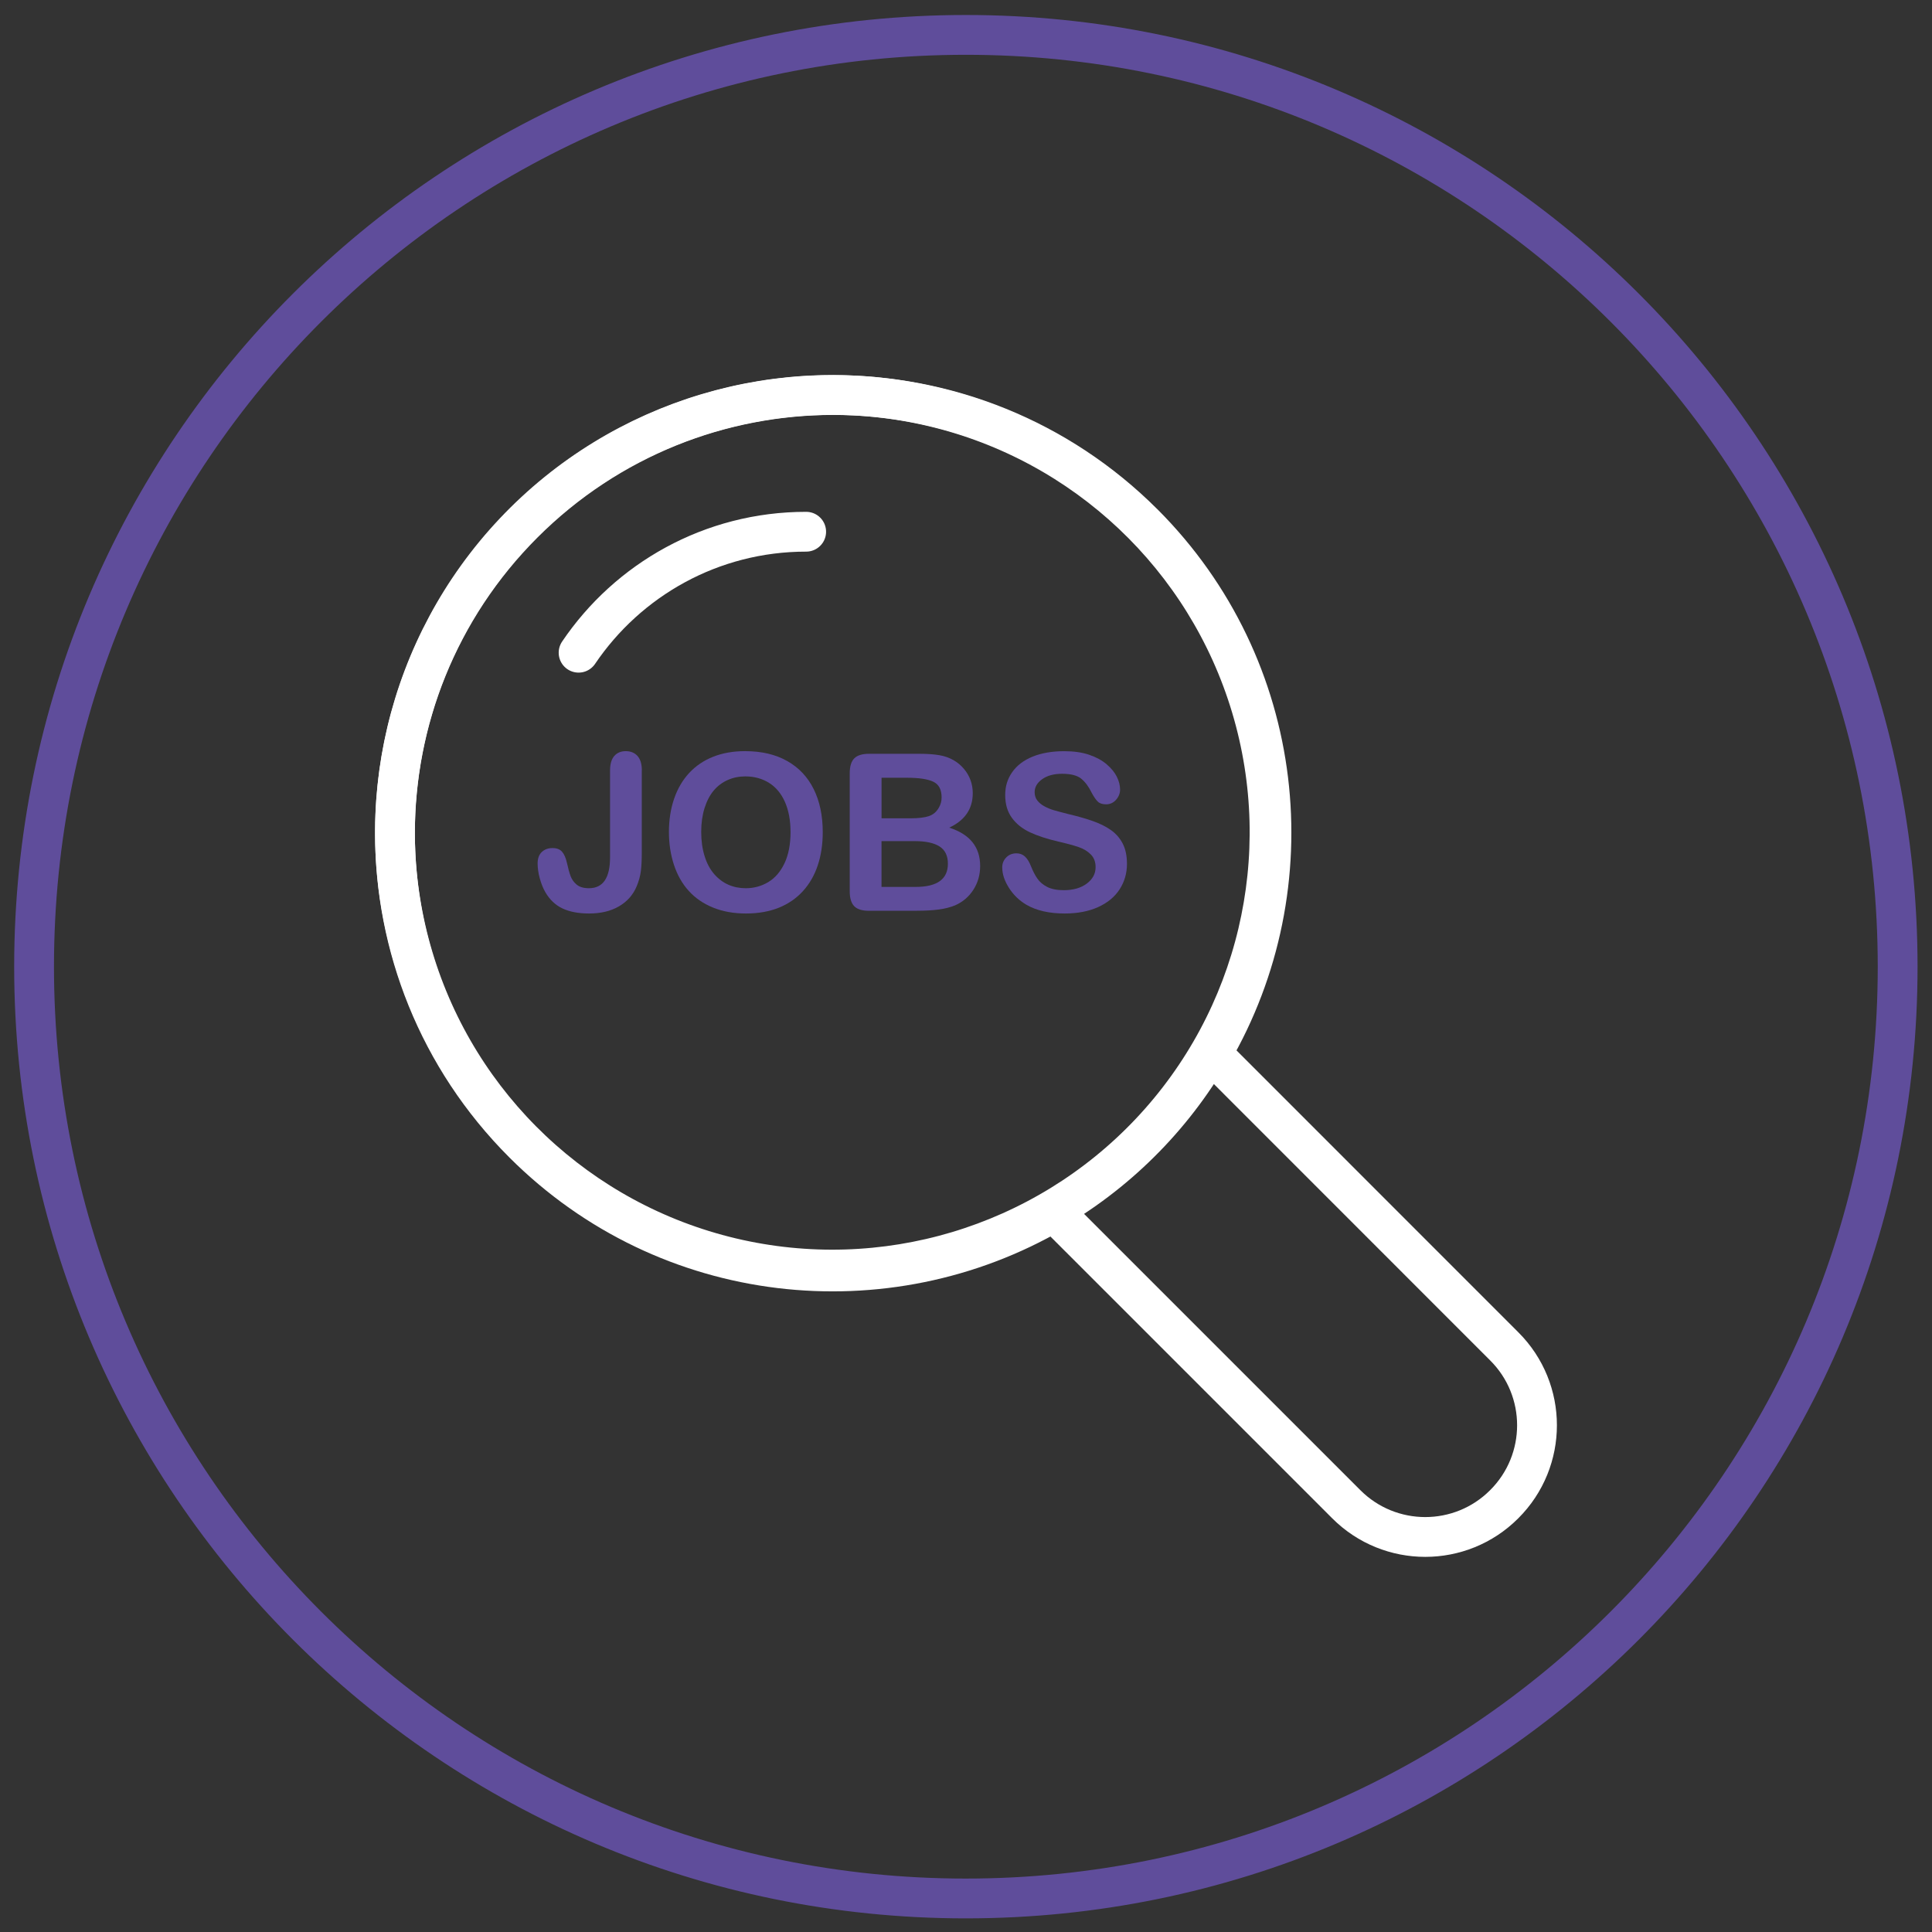
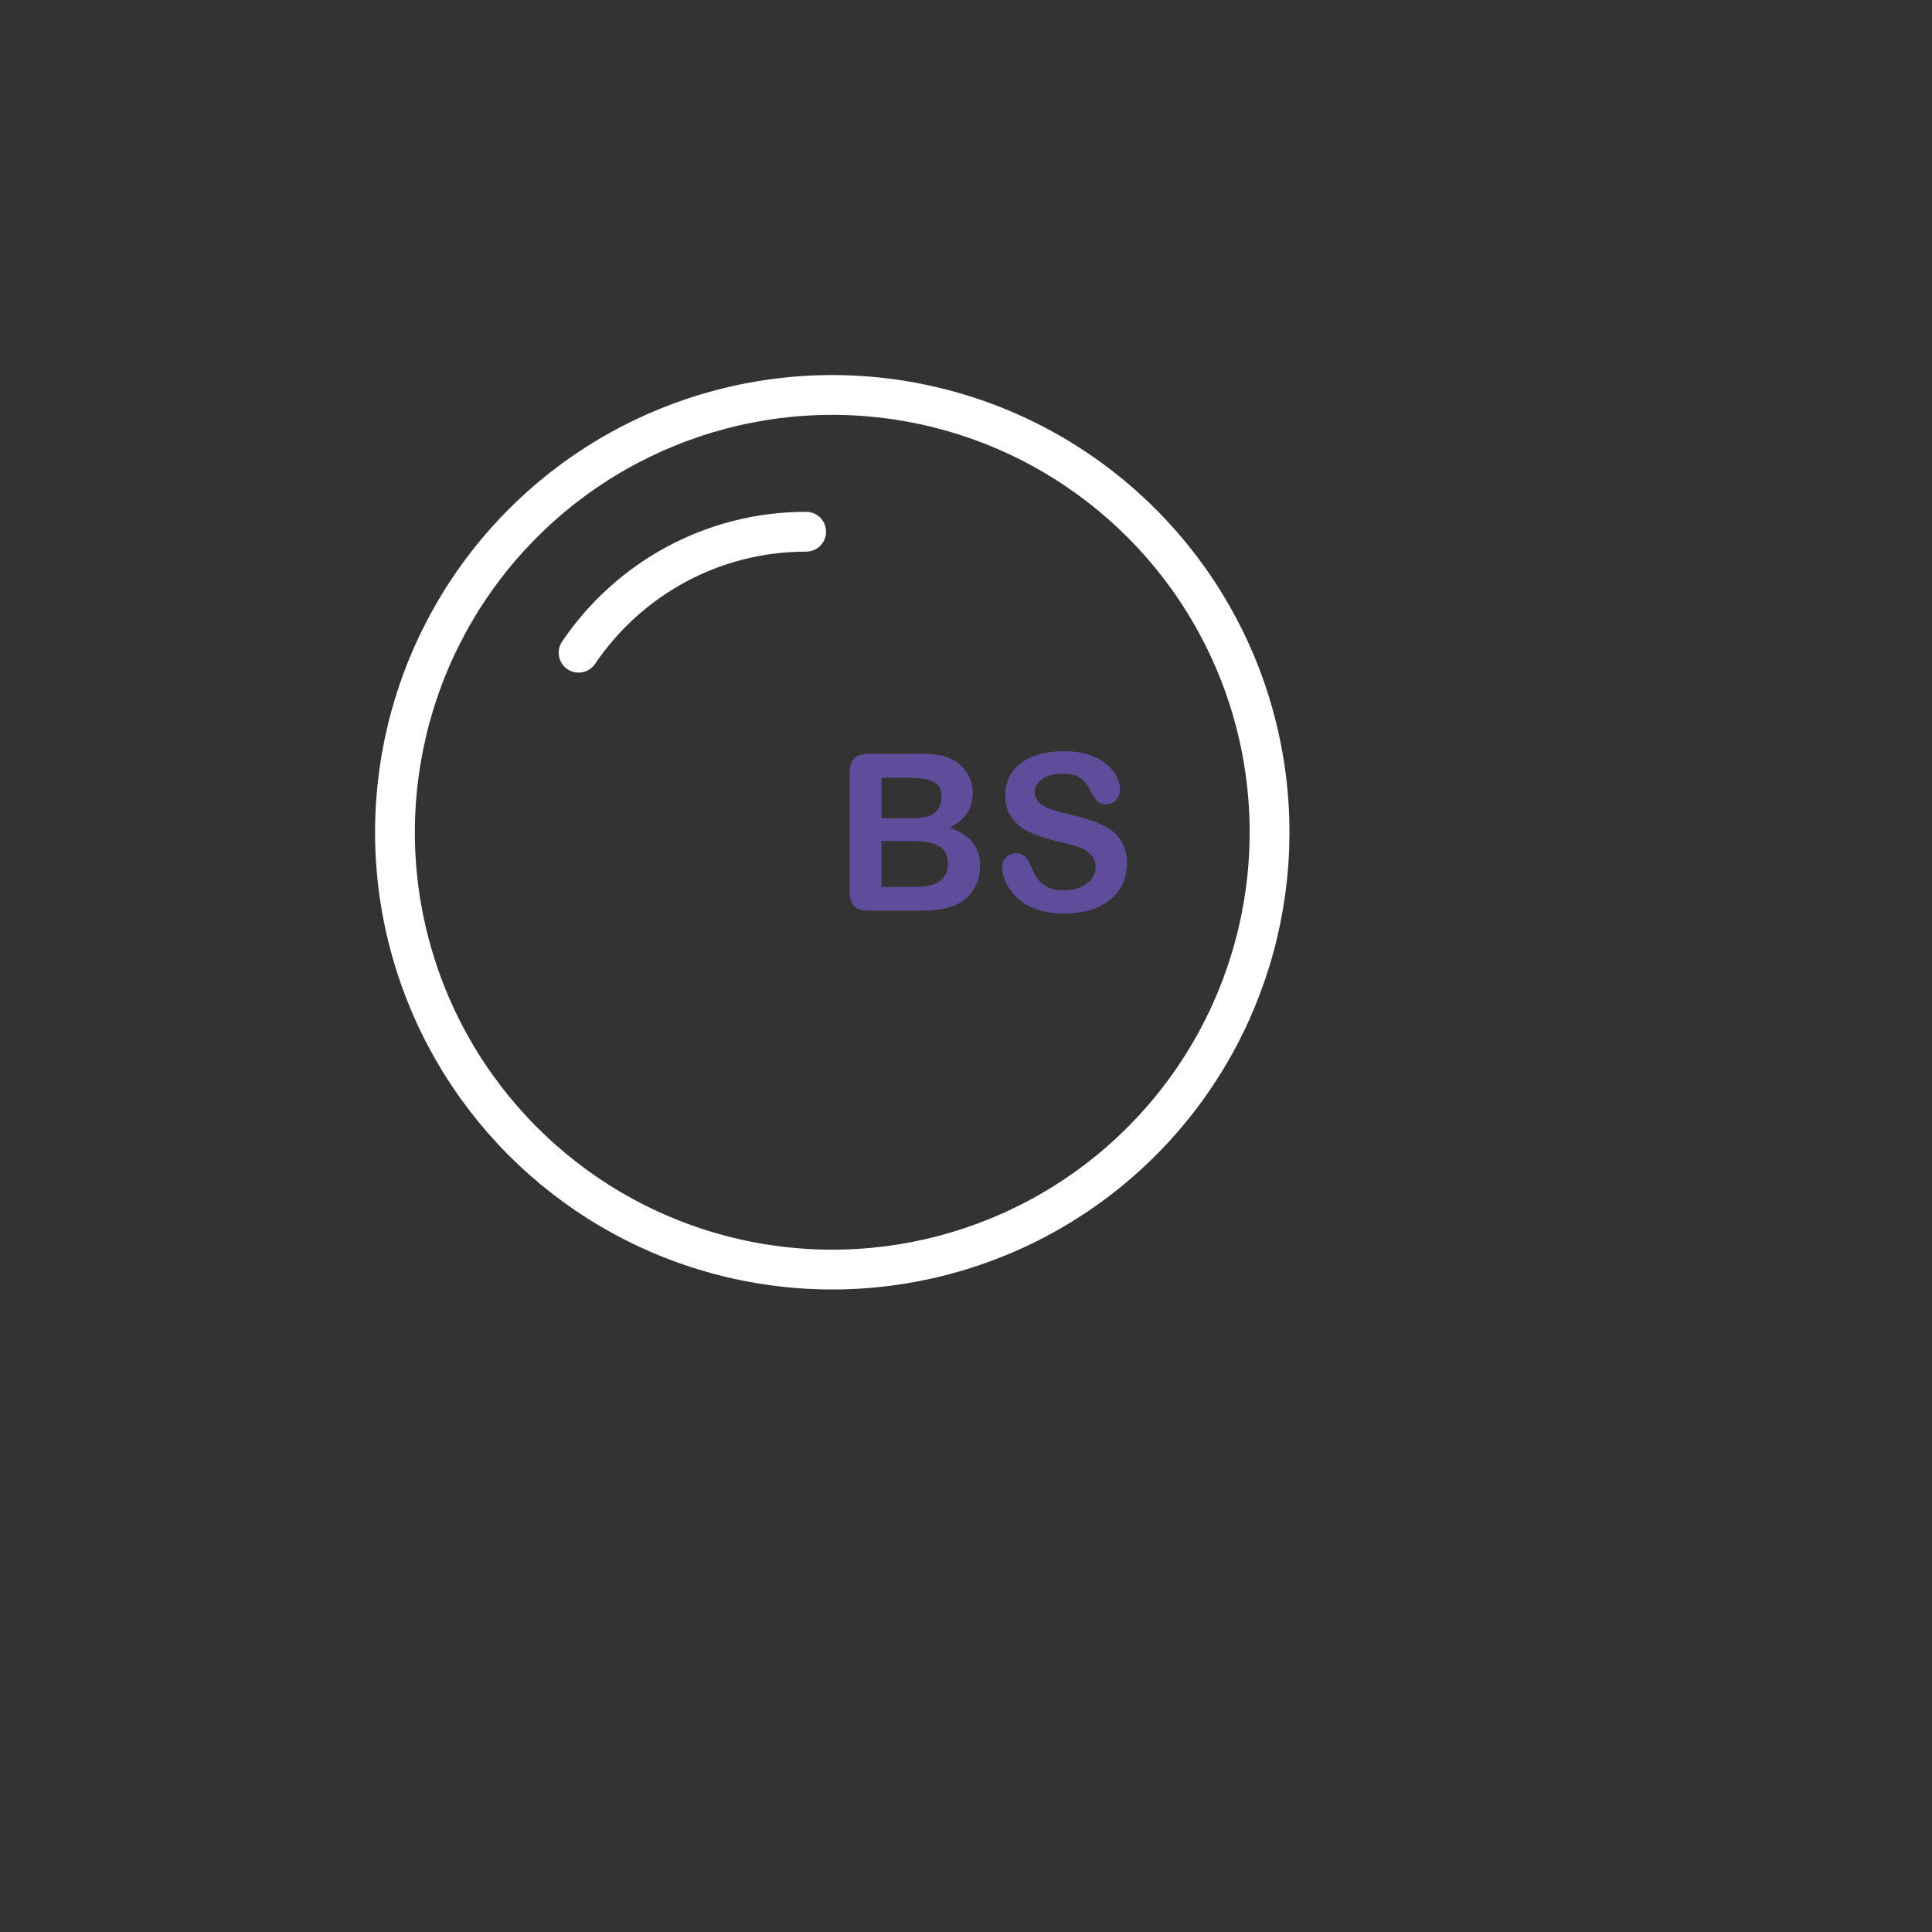
<svg xmlns="http://www.w3.org/2000/svg" id="Layer_1" version="1.1" viewBox="0 0 708.7 708.7">
  <rect x="0" y="0" width="708.7" height="708.7" fill="#333333" stroke="none" />
  <defs>
    <style> .st0 { stroke: #5f4d9b; } .st0, .st1 { fill: none; stroke-linecap: round; stroke-linejoin: round; stroke-width: 14.6px; } .st1 { stroke: #fff; } .st2 { fill: #5f4d9b; } </style>
  </defs>
-   <path class="st0" d="M354.3,696.4c188.8,0,341.8-153,341.8-341.8S543.1,12.8,354.3,12.8,12.5,165.8,12.5,354.6s153,341.8,341.8,341.8Z" />
-   <path class="st1" d="M419.43,192c-62.83-62.79-164.6-62.79-227.42,0-62.83,62.81-62.83,164.6,0,227.42,52.77,52.78,132.98,61.02,194.56,25.09l107.27,107.27c16,16.02,41.96,16.02,57.94,0,16.04-15.98,16.04-41.95,0-57.92l-107.27-107.3c35.93-61.54,27.67-141.79-25.08-194.57Z" />
  <circle class="st1" cx="305.3" cy="305.31" r="160.41" transform="translate(-62.26 531.85) rotate(-76.65)" />
  <g>
-     <path class="st2" d="M235.42,282.61v30.17c0,2.62-.11,4.85-.33,6.68-.22,1.83-.73,3.69-1.51,5.58-1.31,3.17-3.47,5.64-6.48,7.4-3.01,1.77-6.68,2.65-11,2.65-3.9,0-7.16-.62-9.76-1.85-2.61-1.23-4.71-3.22-6.3-5.97-.84-1.47-1.52-3.16-2.04-5.07-.52-1.91-.79-3.73-.79-5.46,0-1.83.51-3.23,1.53-4.2,1.02-.97,2.33-1.45,3.93-1.45s2.71.45,3.5,1.34c.79.89,1.39,2.28,1.81,4.16.45,2.02.89,3.63,1.34,4.83.45,1.2,1.19,2.24,2.24,3.1,1.05.86,2.54,1.3,4.48,1.3,5.16,0,7.74-3.78,7.74-11.35v-31.86c0-2.36.52-4.12,1.55-5.3,1.03-1.18,2.44-1.77,4.22-1.77s3.24.59,4.3,1.77,1.59,2.95,1.59,5.3Z" />
-     <path class="st2" d="M273.4,275.54c5.97,0,11.1,1.21,15.38,3.63,4.28,2.42,7.52,5.87,9.72,10.33,2.2,4.46,3.3,9.71,3.3,15.73,0,4.45-.6,8.5-1.81,12.14-1.2,3.64-3.01,6.8-5.42,9.47-2.41,2.67-5.37,4.71-8.88,6.13-3.51,1.41-7.53,2.12-12.06,2.12s-8.54-.73-12.1-2.18c-3.56-1.45-6.53-3.5-8.92-6.15-2.38-2.64-4.18-5.83-5.4-9.55-1.22-3.72-1.83-7.74-1.83-12.06s.63-8.48,1.91-12.18c1.27-3.69,3.11-6.83,5.52-9.43,2.41-2.59,5.34-4.58,8.8-5.95s7.38-2.06,11.78-2.06ZM289.98,305.15c0-4.22-.68-7.87-2.04-10.96-1.36-3.09-3.31-5.43-5.83-7.01-2.53-1.58-5.43-2.38-8.7-2.38-2.33,0-4.48.44-6.46,1.32-1.98.88-3.68,2.15-5.11,3.83-1.43,1.68-2.55,3.82-3.38,6.42-.82,2.61-1.24,5.53-1.24,8.78s.41,6.23,1.24,8.88c.82,2.65,1.99,4.84,3.5,6.58,1.51,1.74,3.23,3.04,5.19,3.91,1.95.86,4.09,1.3,6.42,1.3,2.99,0,5.73-.75,8.23-2.24,2.5-1.49,4.49-3.8,5.97-6.91,1.48-3.12,2.22-6.95,2.22-11.51Z" />
    <path class="st2" d="M336.37,334.1h-17.6c-2.54,0-4.35-.57-5.44-1.71-1.09-1.14-1.63-2.95-1.63-5.44v-43.29c0-2.54.56-4.37,1.67-5.48s2.91-1.67,5.4-1.67h18.66c2.75,0,5.13.17,7.15.51,2.02.34,3.82,1,5.42,1.96,1.36.81,2.57,1.84,3.61,3.08,1.05,1.24,1.85,2.62,2.4,4.12.55,1.51.82,3.1.82,4.77,0,5.76-2.88,9.98-8.64,12.65,7.57,2.41,11.35,7.1,11.35,14.06,0,3.22-.82,6.12-2.47,8.7s-3.88,4.48-6.68,5.72c-1.75.73-3.77,1.25-6.05,1.55-2.28.3-4.94.45-7.97.45ZM323.37,285.28v14.89h10.68c2.91,0,5.15-.27,6.74-.82,1.58-.55,2.79-1.6,3.63-3.14.65-1.1.98-2.33.98-3.69,0-2.91-1.03-4.84-3.1-5.79-2.07-.96-5.22-1.43-9.47-1.43h-9.47ZM335.5,308.53h-12.14v16.81h12.53c7.88,0,11.82-2.84,11.82-8.52,0-2.91-1.02-5.01-3.06-6.32-2.04-1.31-5.09-1.96-9.15-1.96Z" />
    <path class="st2" d="M413.4,316.82c0,3.48-.9,6.61-2.69,9.39s-4.42,4.95-7.88,6.52-7.55,2.36-12.29,2.36c-5.68,0-10.37-1.07-14.06-3.22-2.62-1.55-4.75-3.61-6.38-6.19-1.64-2.58-2.46-5.09-2.46-7.52,0-1.41.49-2.63,1.47-3.63.98-1.01,2.23-1.51,3.75-1.51,1.23,0,2.27.39,3.12,1.18s1.58,1.95,2.18,3.5c.73,1.83,1.53,3.37,2.38,4.6s2.05,2.25,3.59,3.04,3.57,1.2,6.09,1.2c3.46,0,6.27-.81,8.43-2.42s3.24-3.62,3.24-6.03c0-1.91-.58-3.46-1.75-4.65-1.17-1.19-2.67-2.1-4.52-2.73s-4.31-1.3-7.4-2c-4.14-.97-7.6-2.1-10.39-3.4s-5-3.06-6.64-5.3-2.46-5.02-2.46-8.35.86-5.98,2.59-8.45c1.73-2.46,4.23-4.35,7.5-5.68,3.27-1.32,7.12-1.98,11.55-1.98,3.54,0,6.59.44,9.17,1.32,2.58.88,4.72,2.04,6.42,3.5s2.95,2.98,3.73,4.58c.79,1.6,1.18,3.16,1.18,4.67,0,1.39-.49,2.64-1.47,3.75-.98,1.11-2.21,1.67-3.67,1.67-1.34,0-2.35-.33-3.04-1s-1.45-1.76-2.26-3.28c-1.05-2.17-2.3-3.87-3.77-5.09s-3.82-1.83-7.07-1.83c-3.01,0-5.44.66-7.29,1.98-1.85,1.32-2.77,2.91-2.77,4.77,0,1.15.31,2.15.94,2.99.63.84,1.49,1.56,2.59,2.16,1.1.6,2.21,1.07,3.34,1.41,1.13.34,2.99.84,5.58,1.49,3.25.76,6.19,1.6,8.82,2.51,2.63.92,4.87,2.03,6.72,3.34,1.85,1.31,3.29,2.97,4.32,4.97s1.55,4.46,1.55,7.37Z" />
  </g>
  <path class="st1" d="M212.24,239.43c18.09-26.78,48.73-44.39,83.48-44.38" />
</svg>